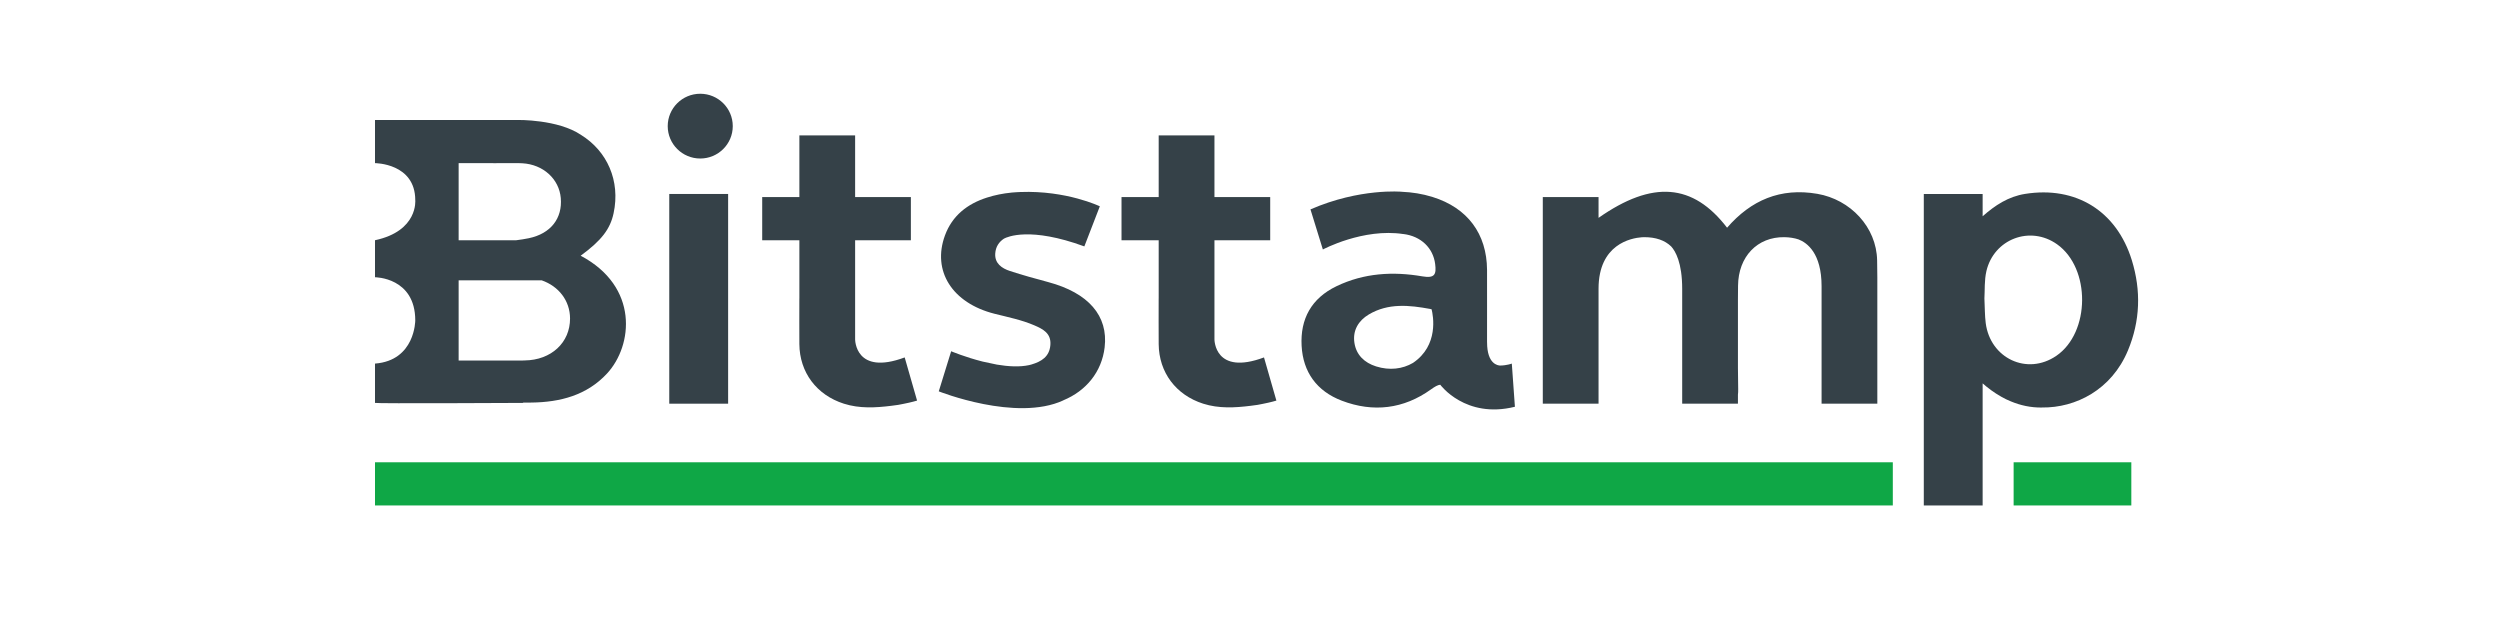
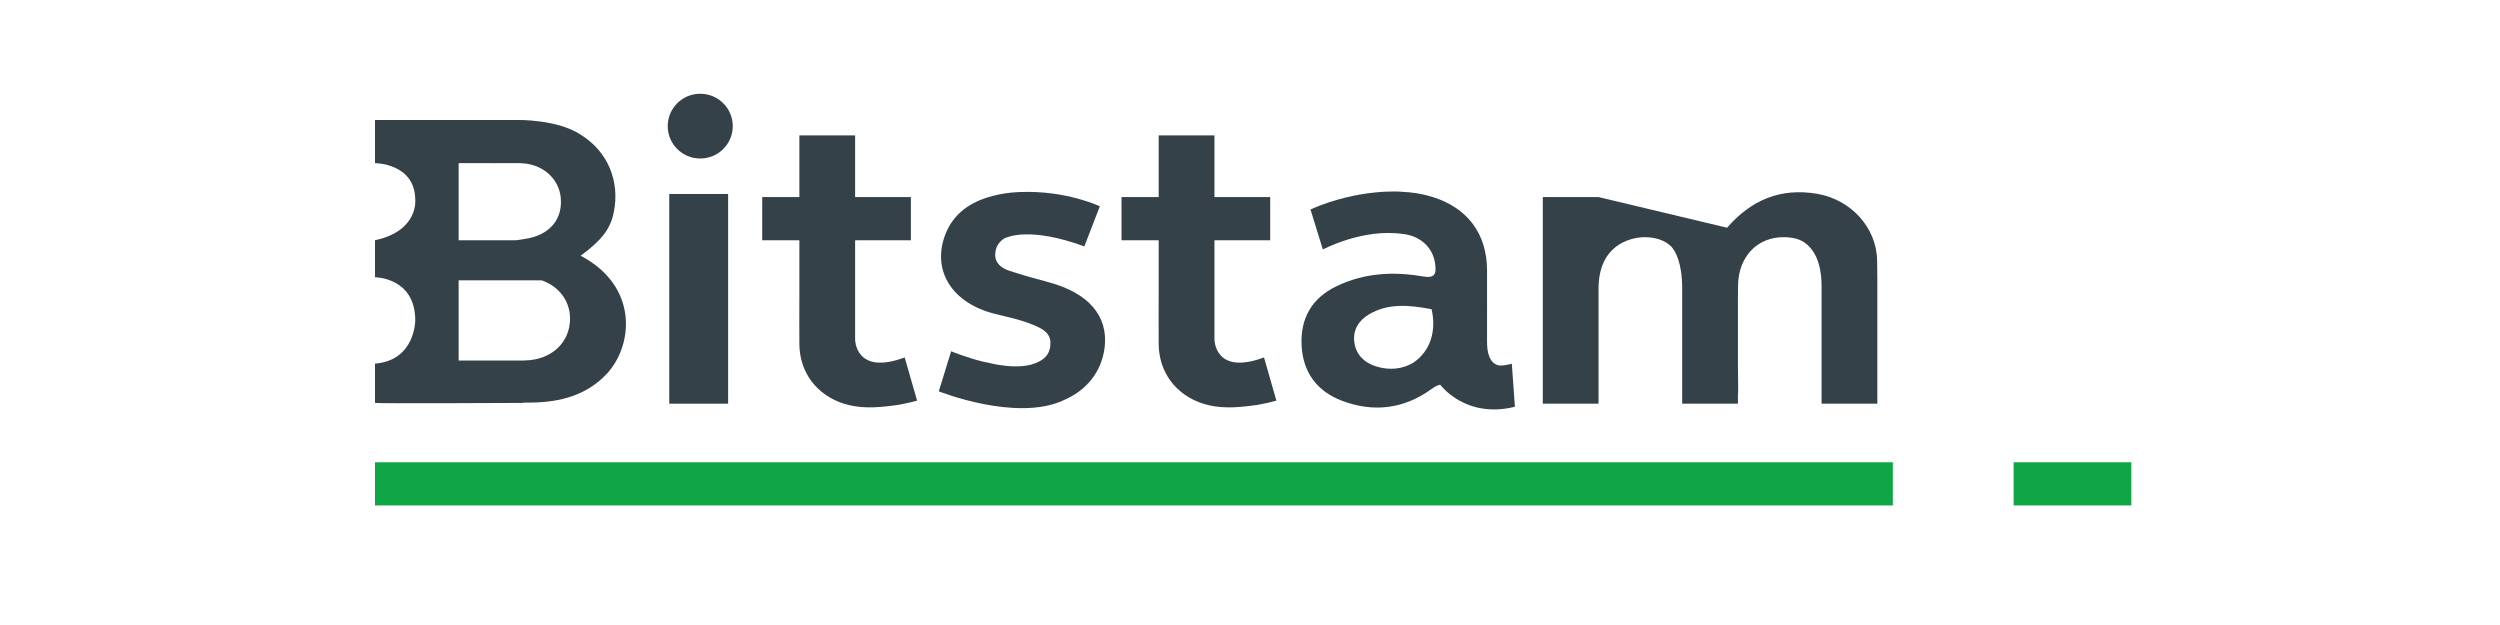
<svg xmlns="http://www.w3.org/2000/svg" width="160px" height="40px" viewBox="0 0 160 40" version="1.1">
  <title>bitstamp</title>
  <desc>Created with Sketch.</desc>
  <g id="Bitsgap-Responsive-Web-V.2018" stroke="none" stroke-width="1" fill="none" fill-rule="evenodd">
    <g id="Exchanges-Bitsgap-V.2018" transform="translate(-1305, -1266)">
      <g id="exchanges-block" transform="translate(320, 1116)">
        <g id="platforms-on" transform="translate(94, 150)">
          <g id="exchanges-1">
            <g id="bitstamp" transform="translate(891, 0)">
              <g transform="translate(24, 6)">
                <path d="M7.644,4.445 C7.716,4.444 7.789,4.442 7.863,4.441 L9.199,4.441 C9.273,4.443 9.348,4.445 9.422,4.449 C10.765,4.521 11.785,5.455 11.89,6.675 C12.002,7.972 11.253,8.95 9.847,9.245 C9.586,9.3 9.316,9.34 9.042,9.375 L5.353,9.375 L5.353,4.441 L7.518,4.441 C7.561,4.444 7.603,4.446 7.644,4.445 M9.578,17.068 C9.542,17.068 9.502,17.071 9.465,17.072 L5.353,17.072 L5.353,11.941 L10.668,11.941 C11.76,12.322 12.479,13.246 12.483,14.38 C12.488,15.924 11.282,17.048 9.578,17.068 M13.162,10.366 C14.5,9.386 15.053,8.66 15.27,7.646 C15.716,5.566 14.85,3.665 13.192,2.64 L13.193,2.64 C11.715,1.629 9.119,1.678 9.119,1.678 L-7.92982456e-05,1.678 L-7.92982456e-05,4.441 C-7.92982456e-05,4.441 2.577,4.441 2.577,6.809 C2.577,6.809 2.775,8.783 -7.92982456e-05,9.375 L-7.92982456e-05,11.744 C-7.92982456e-05,11.744 2.577,11.744 2.577,14.507 C2.577,14.507 2.577,17.072 -7.92982456e-05,17.27 L-7.92982456e-05,19.786 C-7.92982456e-05,19.836 9.499,19.786 9.499,19.786 L9.455,19.768 C9.643,19.766 9.832,19.767 10.021,19.764 C11.842,19.74 13.553,19.305 14.849,17.906 C16.513,16.11 16.899,12.341 13.162,10.366" id="Fill-1" fill="#354148 " />
                <path d="M22.897,2.072 C22.897,0.928 21.965,0 20.816,0 C19.666,0 18.734,0.928 18.734,2.072 C18.734,3.217 19.666,4.145 20.816,4.145 C21.965,4.145 22.897,3.217 22.897,2.072" id="Fill-4" fill="#354148" />
                <path d="M34.693,19.638 L33.9,16.875 C30.728,18.059 30.728,15.724 30.728,15.724 L30.728,9.375 L34.296,9.375 L34.296,6.612 L30.728,6.612 L30.728,2.664 L27.16,2.664 L27.16,6.612 L24.781,6.612 L24.781,9.375 L27.16,9.375 L27.16,13.062 C27.159,13.095 27.158,13.13 27.158,13.161 C27.158,14.115 27.151,15.068 27.159,16.021 C27.174,17.835 28.262,19.279 30.008,19.836 C31.011,20.156 32.04,20.096 33.048,19.971 C33.388,19.929 33.632,19.894 33.805,19.85 C34.34,19.747 34.693,19.638 34.693,19.638" id="Fill-6" fill="#354148" />
                <path d="M57.689,19.638 L56.896,16.875 C53.725,18.059 53.725,15.724 53.725,15.724 L53.725,9.375 L57.293,9.375 L57.293,6.612 L53.725,6.612 L53.725,2.664 L50.156,2.664 L50.156,6.612 L47.777,6.612 L47.777,9.375 L50.156,9.375 L50.156,13.062 C50.156,13.095 50.154,13.13 50.154,13.161 C50.154,14.115 50.148,15.068 50.156,16.021 C50.171,17.835 51.259,19.279 53.004,19.836 C54.008,20.156 55.036,20.096 56.044,19.971 C56.384,19.929 56.628,19.894 56.802,19.85 C57.337,19.747 57.689,19.638 57.689,19.638" id="Fill-8" fill="#354148" />
                <path d="M43.087,12.054 C42.265,11.834 41.443,11.607 40.634,11.343 C40.113,11.172 39.657,10.857 39.695,10.232 C39.721,9.788 39.94,9.477 40.257,9.271 C40.466,9.158 41.929,8.497 45.398,9.77 L46.389,7.204 C46.389,7.204 44.26,6.177 41.306,6.289 C41.238,6.291 41.169,6.295 41.1,6.299 C41.063,6.301 41.026,6.303 40.989,6.306 C40.92,6.31 40.851,6.315 40.783,6.321 C40.762,6.323 40.742,6.324 40.722,6.326 L40.721,6.328 C40.202,6.379 39.681,6.48 39.157,6.648 C37.915,7.046 36.943,7.798 36.477,9.068 C35.643,11.339 36.937,13.394 39.647,14.08 C40.505,14.297 41.376,14.469 42.193,14.82 C42.749,15.058 43.287,15.333 43.224,16.083 C43.162,16.827 42.659,17.135 42.016,17.327 C41.963,17.343 41.911,17.355 41.858,17.368 C41.245,17.5 40.512,17.455 39.799,17.334 C39.493,17.275 39.189,17.204 38.883,17.139 C37.764,16.856 36.874,16.48 36.874,16.48 L36.081,19.046 C36.081,19.046 41.037,21.02 44.057,19.622 L44.051,19.62 C45.516,19.016 46.511,17.797 46.697,16.233 C46.937,14.213 45.664,12.745 43.087,12.054" id="Fill-10" fill="#354148" />
                <path d="M64.069,17.45 C63.324,17.215 62.799,16.718 62.682,15.938 C62.564,15.151 62.935,14.522 63.607,14.124 C64.849,13.386 66.198,13.527 67.533,13.773 C67.566,13.779 67.596,13.787 67.623,13.796 C67.724,14.203 68.092,16.108 66.429,17.227 C65.766,17.616 64.935,17.723 64.069,17.45 Z M72.756,17.27 C72.756,17.27 72.437,17.389 72.013,17.395 C71.874,17.393 71.171,17.314 71.173,15.91 C71.173,15.91 71.172,15.91 71.171,15.91 C71.176,15.119 71.172,14.328 71.172,13.538 C71.172,12.782 71.176,12.027 71.171,11.271 C71.156,8.961 69.92,7.301 67.681,6.606 C67.024,6.402 66.367,6.301 65.714,6.274 L65.713,6.273 C65.713,6.273 63.042,6.02 59.87,7.401 L60.663,9.967 C60.663,9.967 63.24,8.586 65.817,8.98 L65.817,8.977 C66.947,9.115 67.722,9.876 67.85,10.895 C67.935,11.56 67.828,11.824 67.031,11.687 C65.155,11.364 63.298,11.47 61.539,12.316 C59.93,13.089 59.211,14.409 59.303,16.13 C59.393,17.819 60.277,19.034 61.874,19.644 C63.893,20.415 65.839,20.173 67.583,18.921 C67.835,18.74 68.017,18.636 68.177,18.623 C68.177,18.623 69.782,20.822 72.954,20.033 L72.756,17.27 Z" id="Fill-12" fill="#354148" />
                <polygon id="Fill-14" fill="#0FA746" points="0 26.349 97.14 26.349 97.14 23.586 0 23.586" />
                <polygon id="Fill-16" fill="#0FA746" points="104.872 26.349 112.405 26.349 112.405 23.586 104.872 23.586" />
-                 <path d="M96.136,10.663 C96.097,8.533 94.425,6.769 92.31,6.405 C89.946,5.998 88.064,6.811 86.533,8.574 C84.353,5.734 81.759,5.521 78.307,7.943 L78.307,6.612 L74.739,6.612 L74.739,19.836 L78.307,19.836 L78.307,12.481 C78.307,9.625 80.394,9.236 81.071,9.185 C81.126,9.182 81.181,9.179 81.237,9.179 C81.975,9.179 82.547,9.379 82.956,9.773 C83.224,10.067 83.66,10.803 83.66,12.481 L83.66,19.836 L87.228,19.836 L87.228,19.26 C87.242,19.155 87.246,19.034 87.244,18.895 C87.237,18.447 87.232,18 87.228,17.553 L87.228,13.199 C87.23,12.896 87.232,12.592 87.235,12.288 C87.251,10.418 88.475,9.154 90.198,9.179 C90.537,9.185 90.84,9.233 91.108,9.323 C91.648,9.532 92.581,10.199 92.581,12.316 L92.581,19.836 L96.149,19.836 L96.149,11.743 C96.149,11.743 96.142,11.02 96.136,10.663" id="Fill-17" fill="#354148" />
-                 <path d="M107.607,16.771 C105.733,18.055 103.375,16.928 103.086,14.678 C103.024,14.192 103.032,13.697 103.002,13.099 C103.035,12.582 102.991,11.942 103.131,11.345 C103.611,9.301 105.927,8.409 107.654,9.635 C109.81,11.165 109.783,15.279 107.607,16.771 M112.436,10.652 C111.462,7.502 108.855,5.891 105.603,6.41 C104.532,6.58 103.681,7.141 102.889,7.842 L102.889,6.414 L99.123,6.414 L99.123,26.349 L102.889,26.349 L102.889,18.536 C103.215,18.824 103.615,19.128 104.081,19.39 C104.279,19.505 104.487,19.605 104.703,19.692 C105.291,19.936 105.958,20.094 106.694,20.082 L106.692,20.08 C108.839,20.105 111.137,18.954 112.189,16.427 C112.973,14.543 113.039,12.604 112.436,10.652" id="Fill-18" fill="#354148" />
+                 <path d="M96.136,10.663 C96.097,8.533 94.425,6.769 92.31,6.405 C89.946,5.998 88.064,6.811 86.533,8.574 L78.307,6.612 L74.739,6.612 L74.739,19.836 L78.307,19.836 L78.307,12.481 C78.307,9.625 80.394,9.236 81.071,9.185 C81.126,9.182 81.181,9.179 81.237,9.179 C81.975,9.179 82.547,9.379 82.956,9.773 C83.224,10.067 83.66,10.803 83.66,12.481 L83.66,19.836 L87.228,19.836 L87.228,19.26 C87.242,19.155 87.246,19.034 87.244,18.895 C87.237,18.447 87.232,18 87.228,17.553 L87.228,13.199 C87.23,12.896 87.232,12.592 87.235,12.288 C87.251,10.418 88.475,9.154 90.198,9.179 C90.537,9.185 90.84,9.233 91.108,9.323 C91.648,9.532 92.581,10.199 92.581,12.316 L92.581,19.836 L96.149,19.836 L96.149,11.743 C96.149,11.743 96.142,11.02 96.136,10.663" id="Fill-17" fill="#354148" />
                <polygon id="Fill-19" fill="#354148" points="18.833 19.836 22.6 19.836 22.6 6.414 18.833 6.414" />
              </g>
            </g>
          </g>
        </g>
      </g>
    </g>
  </g>
</svg>